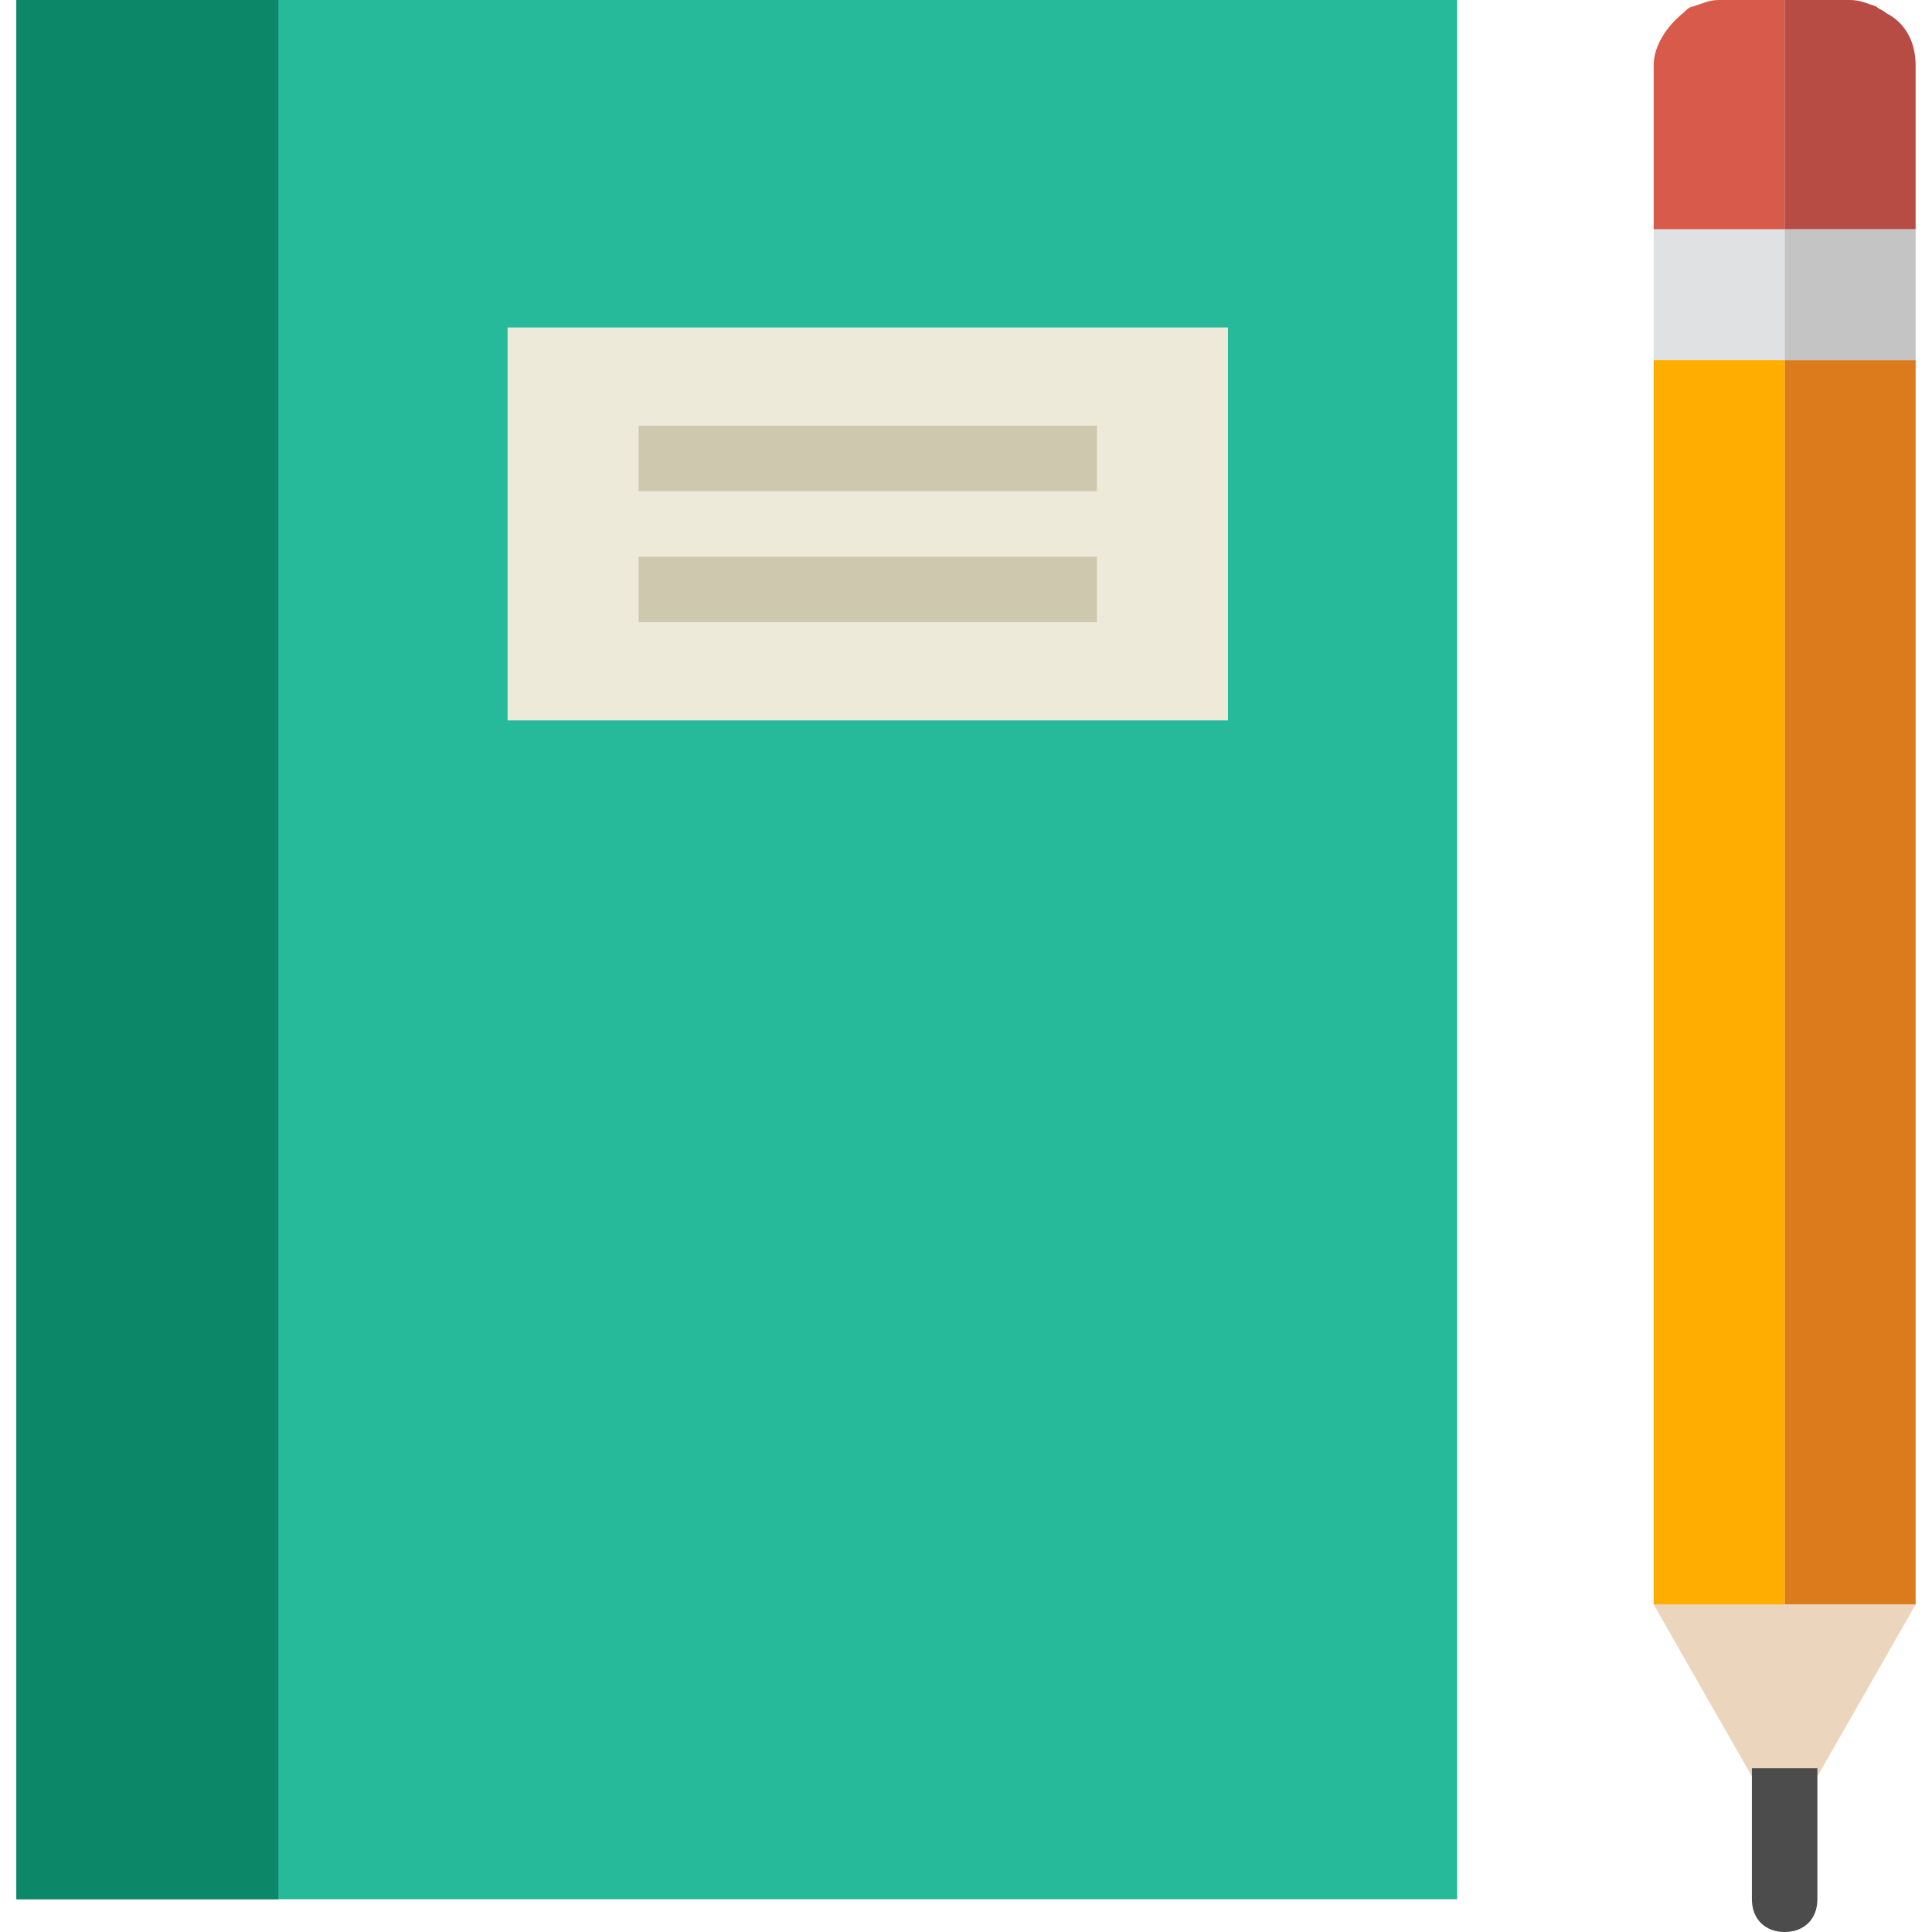
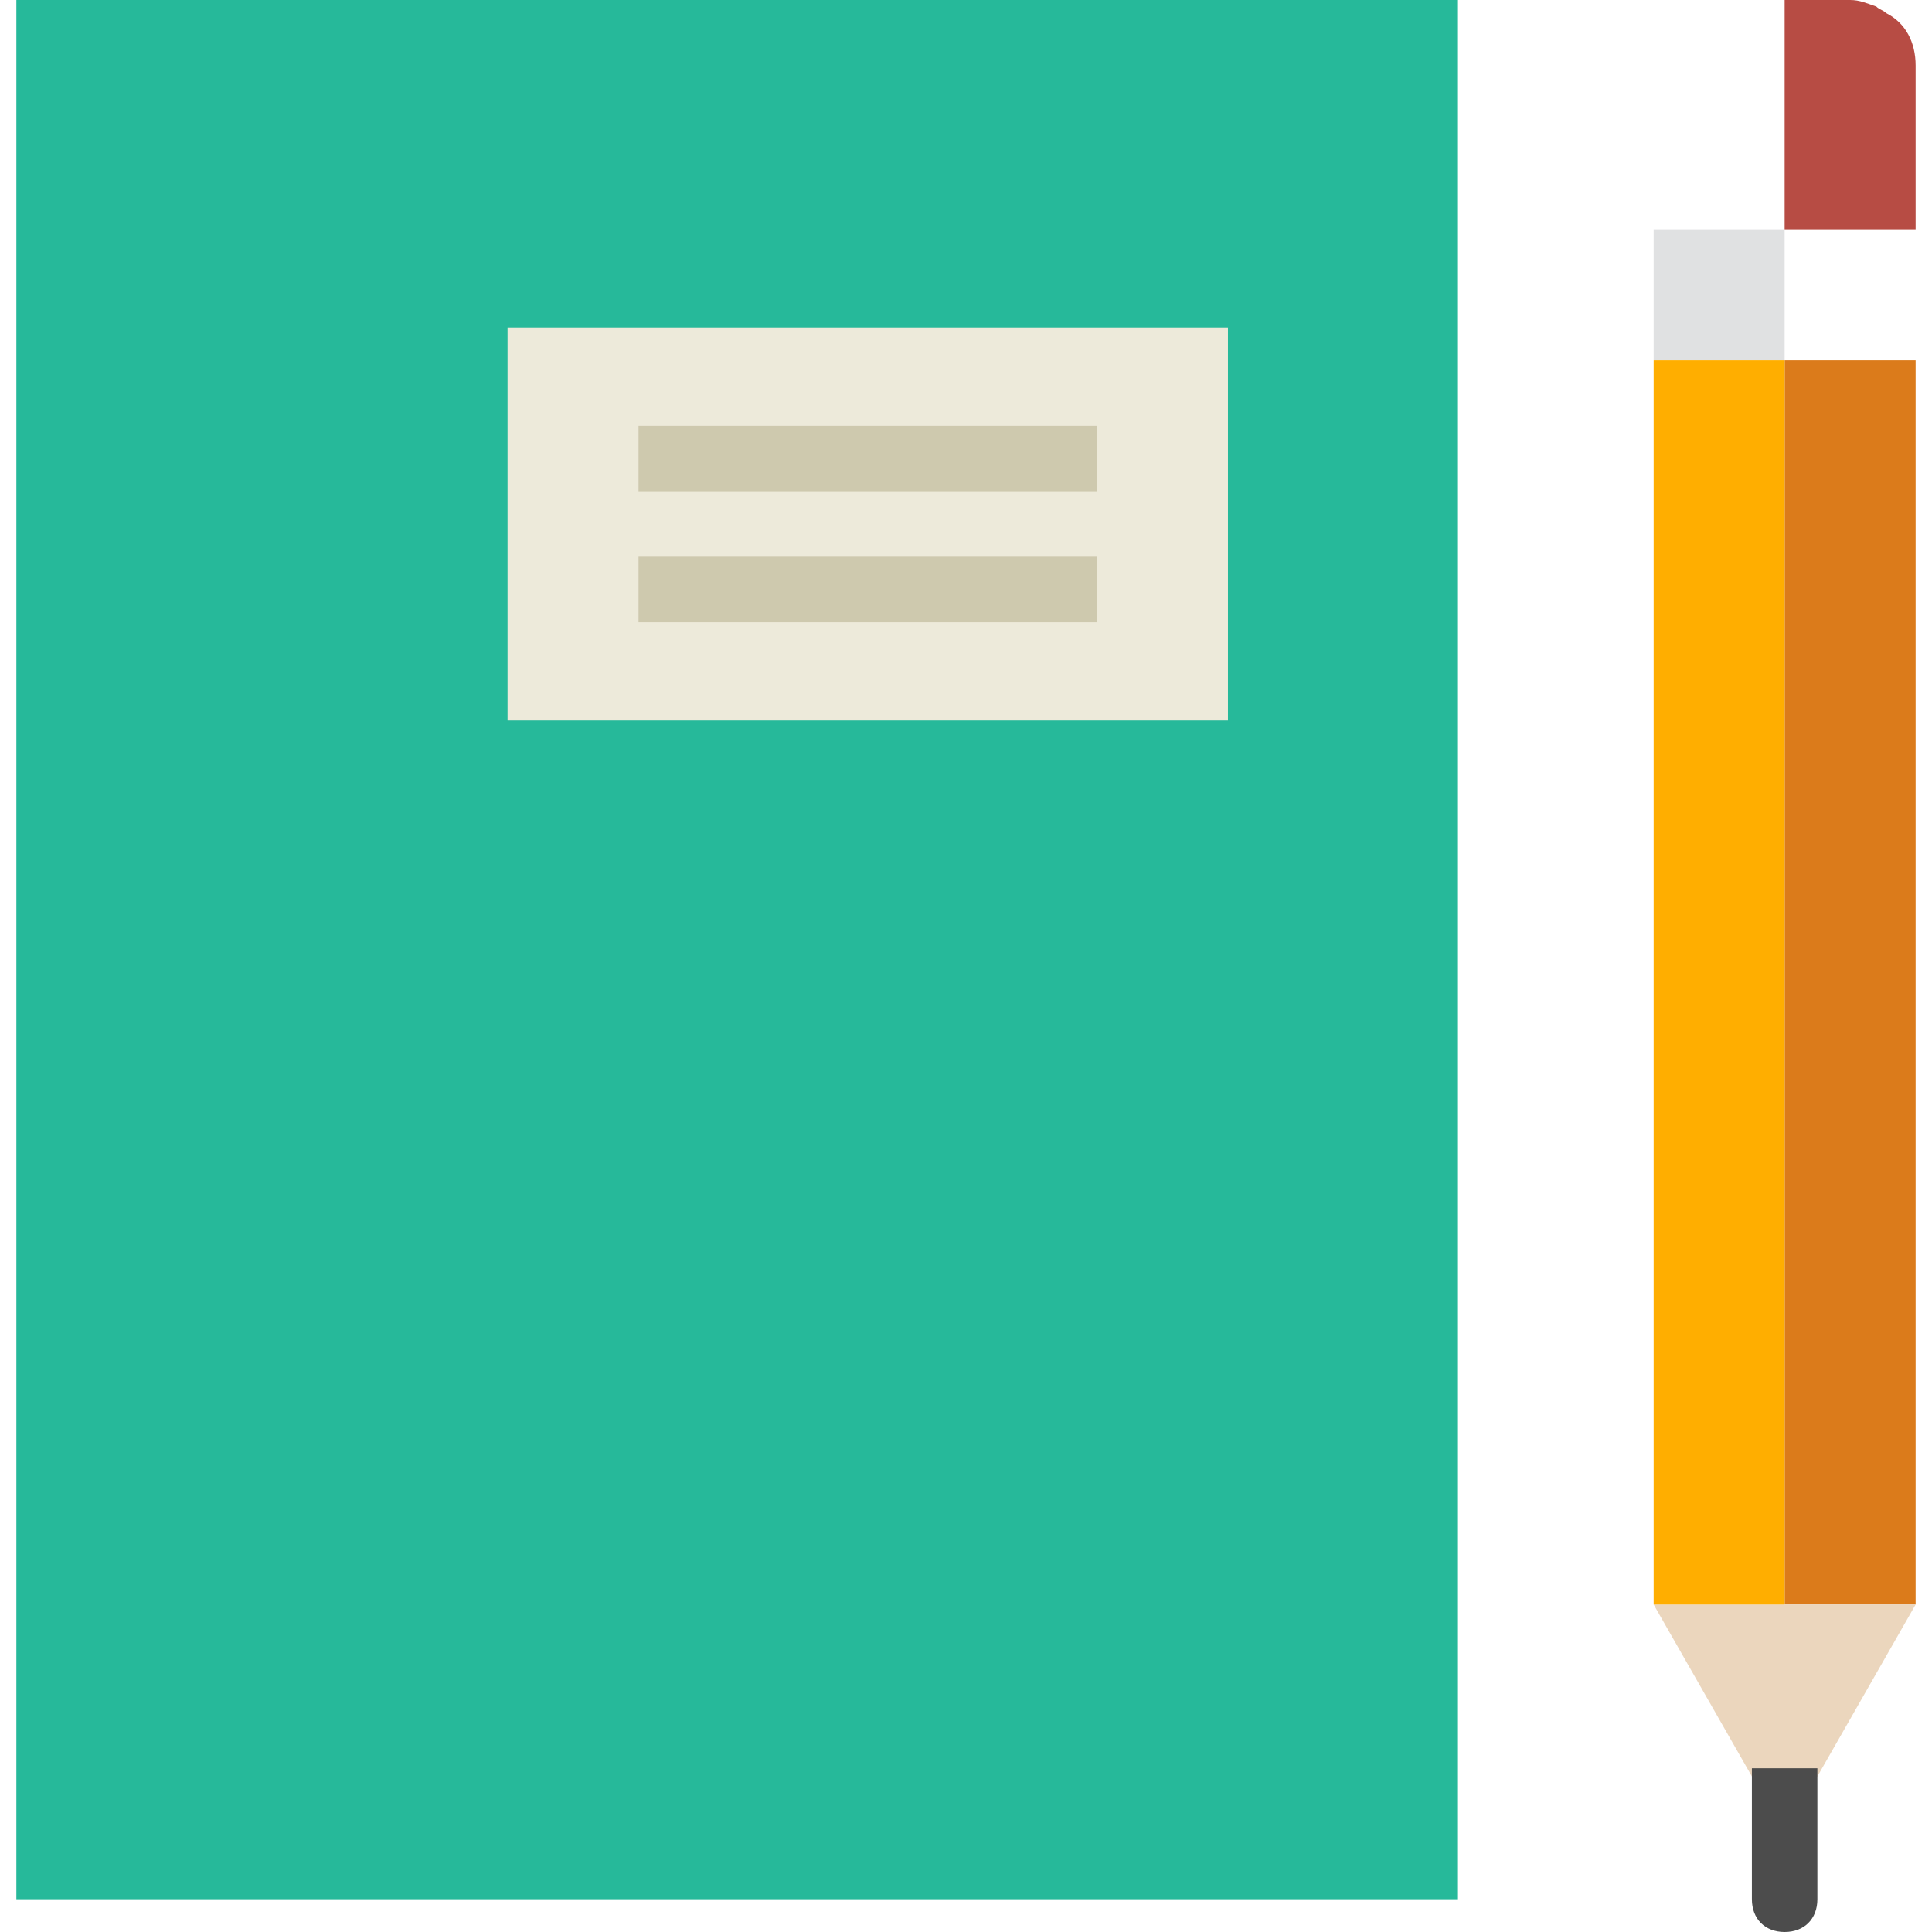
<svg xmlns="http://www.w3.org/2000/svg" version="1.1" id="Capa_1" x="0px" y="0px" viewBox="0 0 59 59" style="enable-background:new 0 0 59 59;" xml:space="preserve">
  <style type="text/css">
	.st0{fill:#26B99A;}
	.st1{fill:#0C8767;}
	.st2{fill:#EDEADA;}
	.st3{fill:#CEC9AE;}
	.st4{fill:#E0E1E2;}
	.st5{fill:#D75A4A;}
	.st6{fill:#DB7B1B;}
	.st7{fill:#C4C4C4;}
	.st8{fill:#B74C44;}
	.st9{fill:#EBD6BD;}
	.st10{fill:#4C4C4C;}
	.st11{fill:#FFAE00;}
</style>
  <rect x="0.5" y="0" class="st0" width="44" height="58" />
-   <rect x="0.5" y="0" class="st1" width="8" height="58" />
  <rect x="15.5" y="10" class="st2" width="22" height="12" />
  <rect x="19.5" y="13" class="st3" width="14" height="2" />
  <rect x="19.5" y="17" class="st3" width="14" height="2" />
  <rect x="50.5" y="7" class="st4" width="4" height="4" />
-   <path class="st5" d="M54.5,0h-2c-0.3,0-0.5,0.1-0.8,0.2c-0.1,0-0.2,0.1-0.3,0.2c-0.5,0.4-0.9,1-0.9,1.6v5h4V0z" />
-   <path class="st5" d="M56.5,0L56.5,0c0.3,0,0.5,0.1,0.8,0.2C57,0.1,56.8,0,56.5,0z" />
  <rect x="54.5" y="11" class="st6" width="4" height="38" />
-   <rect x="54.5" y="7" class="st7" width="4" height="4" />
  <path class="st5" d="M58.5,2L58.5,2c0-0.7-0.3-1.3-0.9-1.6C58.2,0.7,58.5,1.3,58.5,2z" />
  <path class="st8" d="M58.5,7V2c0-0.7-0.3-1.3-0.9-1.6c-0.1-0.1-0.2-0.1-0.3-0.2C57,0.1,56.8,0,56.5,0h-2v7H58.5z" />
  <polygon class="st9" points="58.5,49 50.5,49 54.5,56 " />
  <path class="st10" d="M53.5,58c0,0.6,0.4,1,1,1s1-0.4,1-1v-4h-2V58z" />
  <rect x="50.5" y="11" class="st11" width="4" height="38" />
</svg>